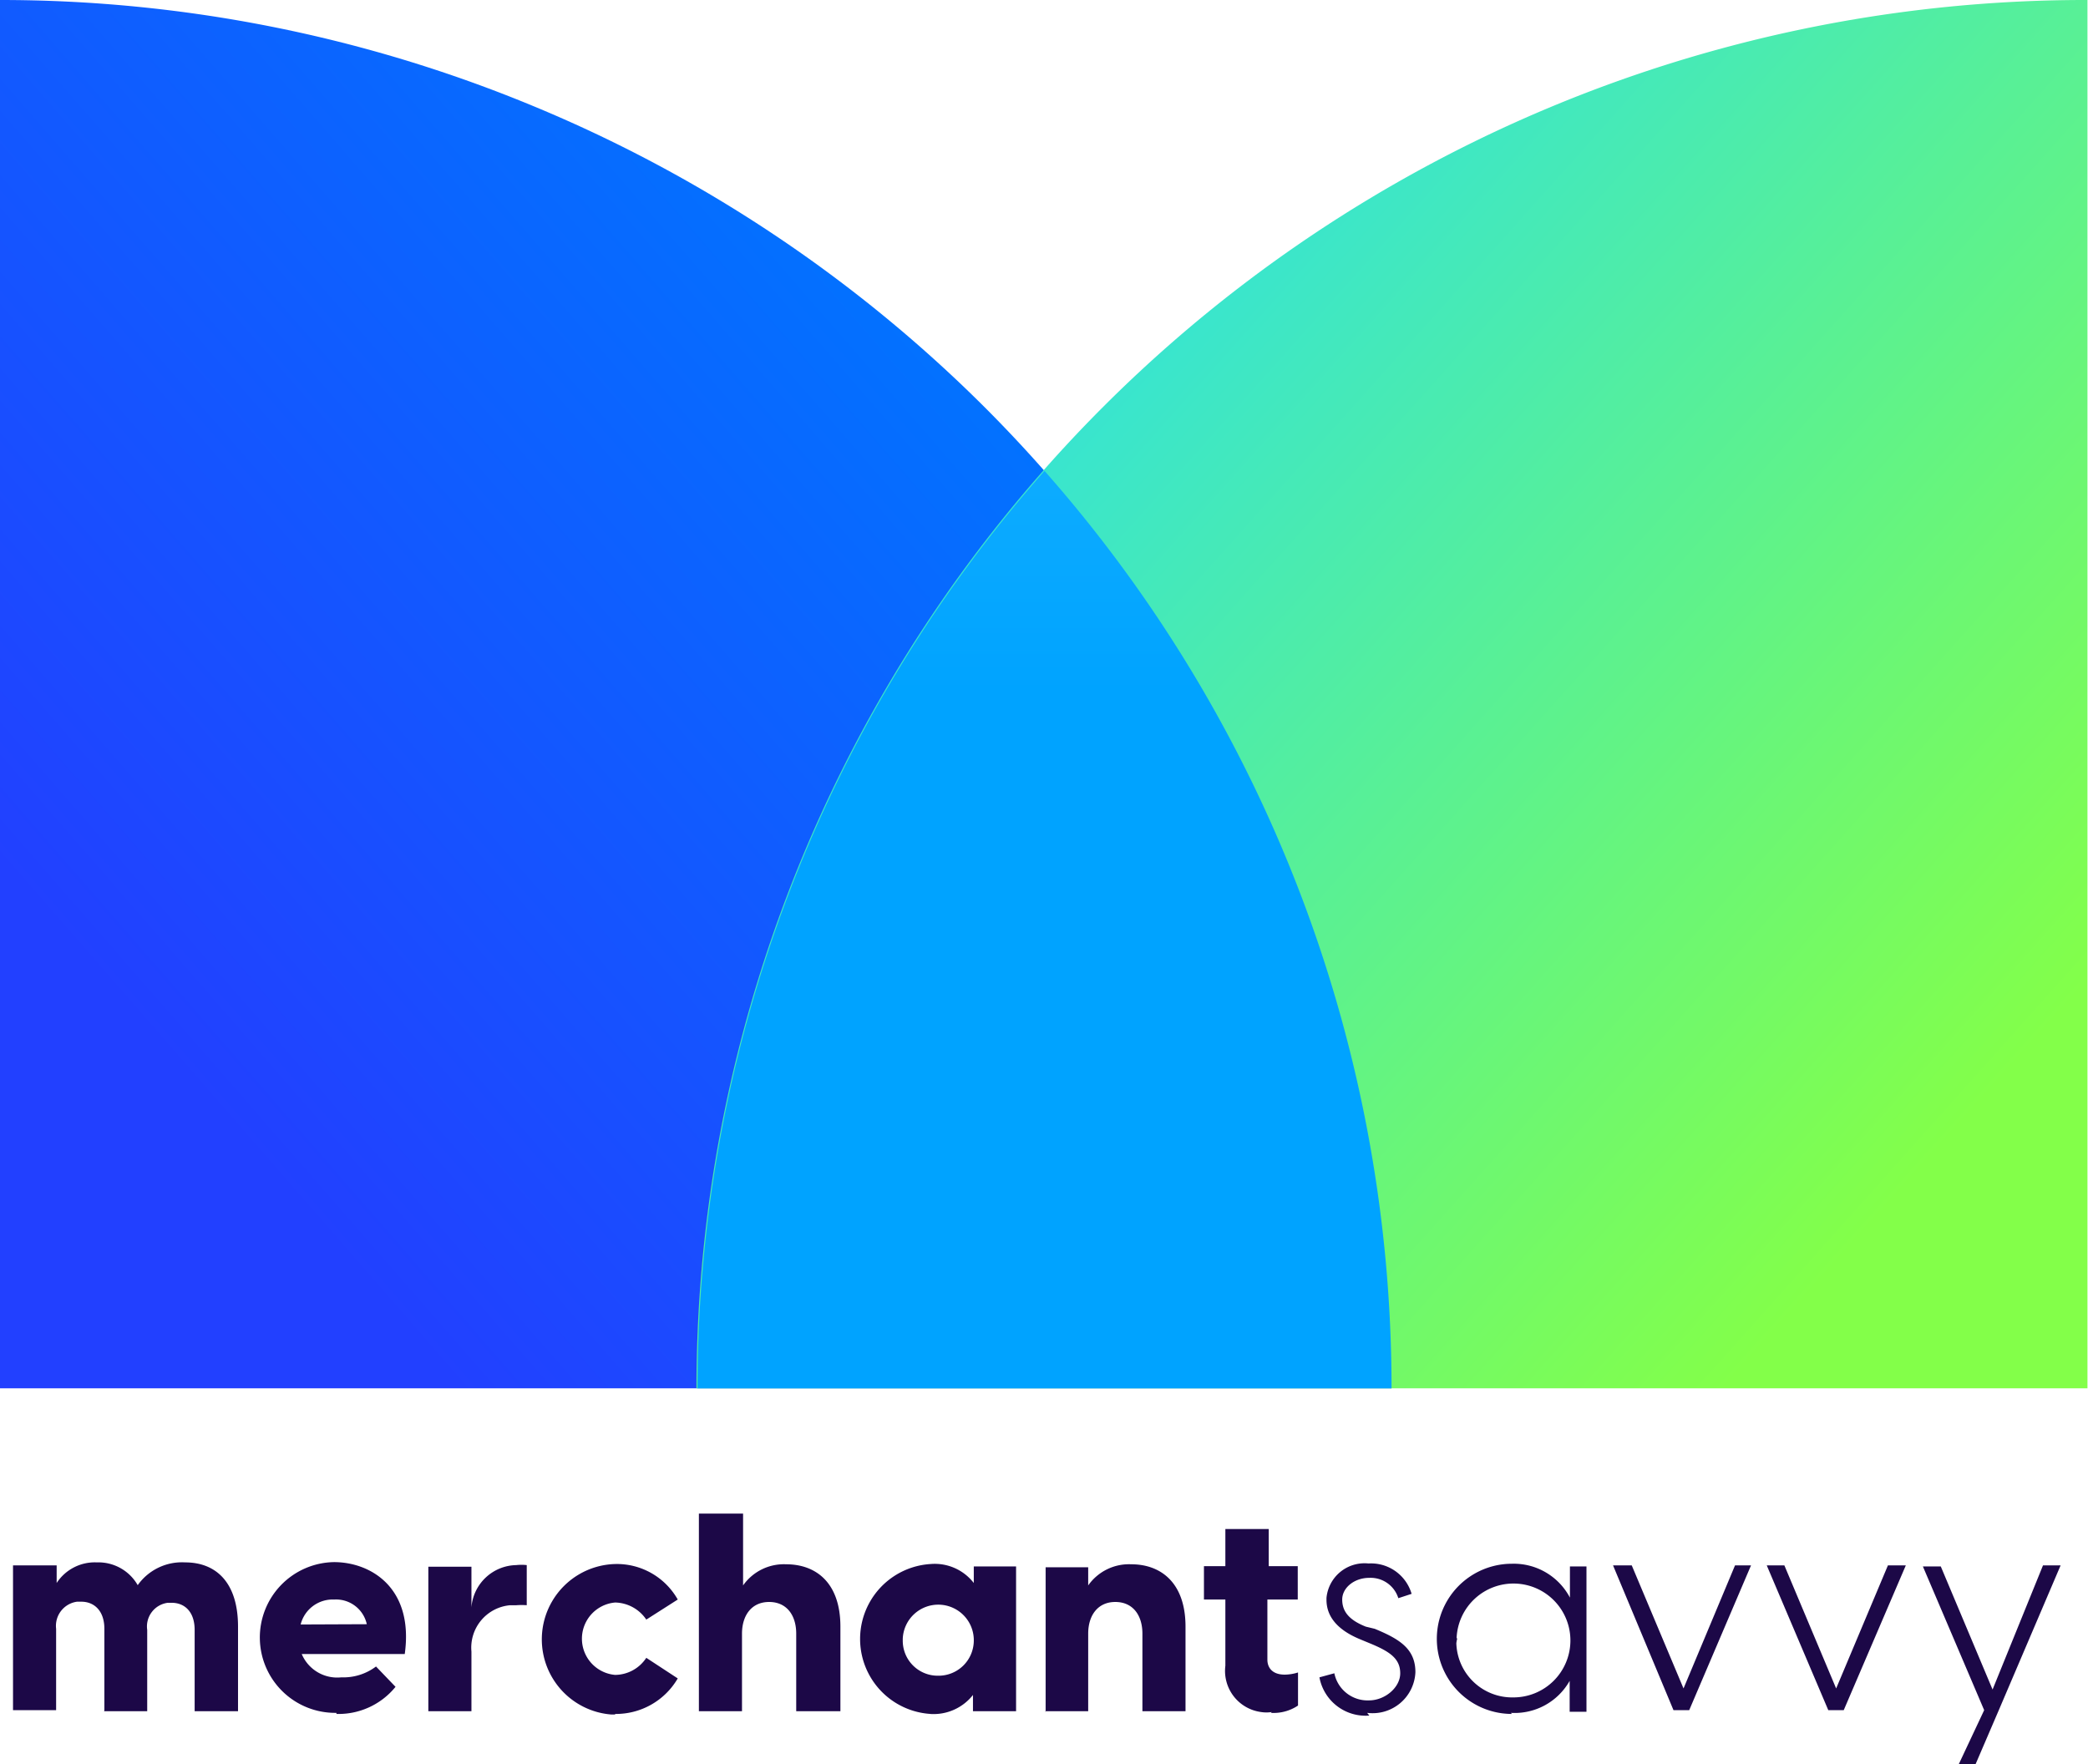
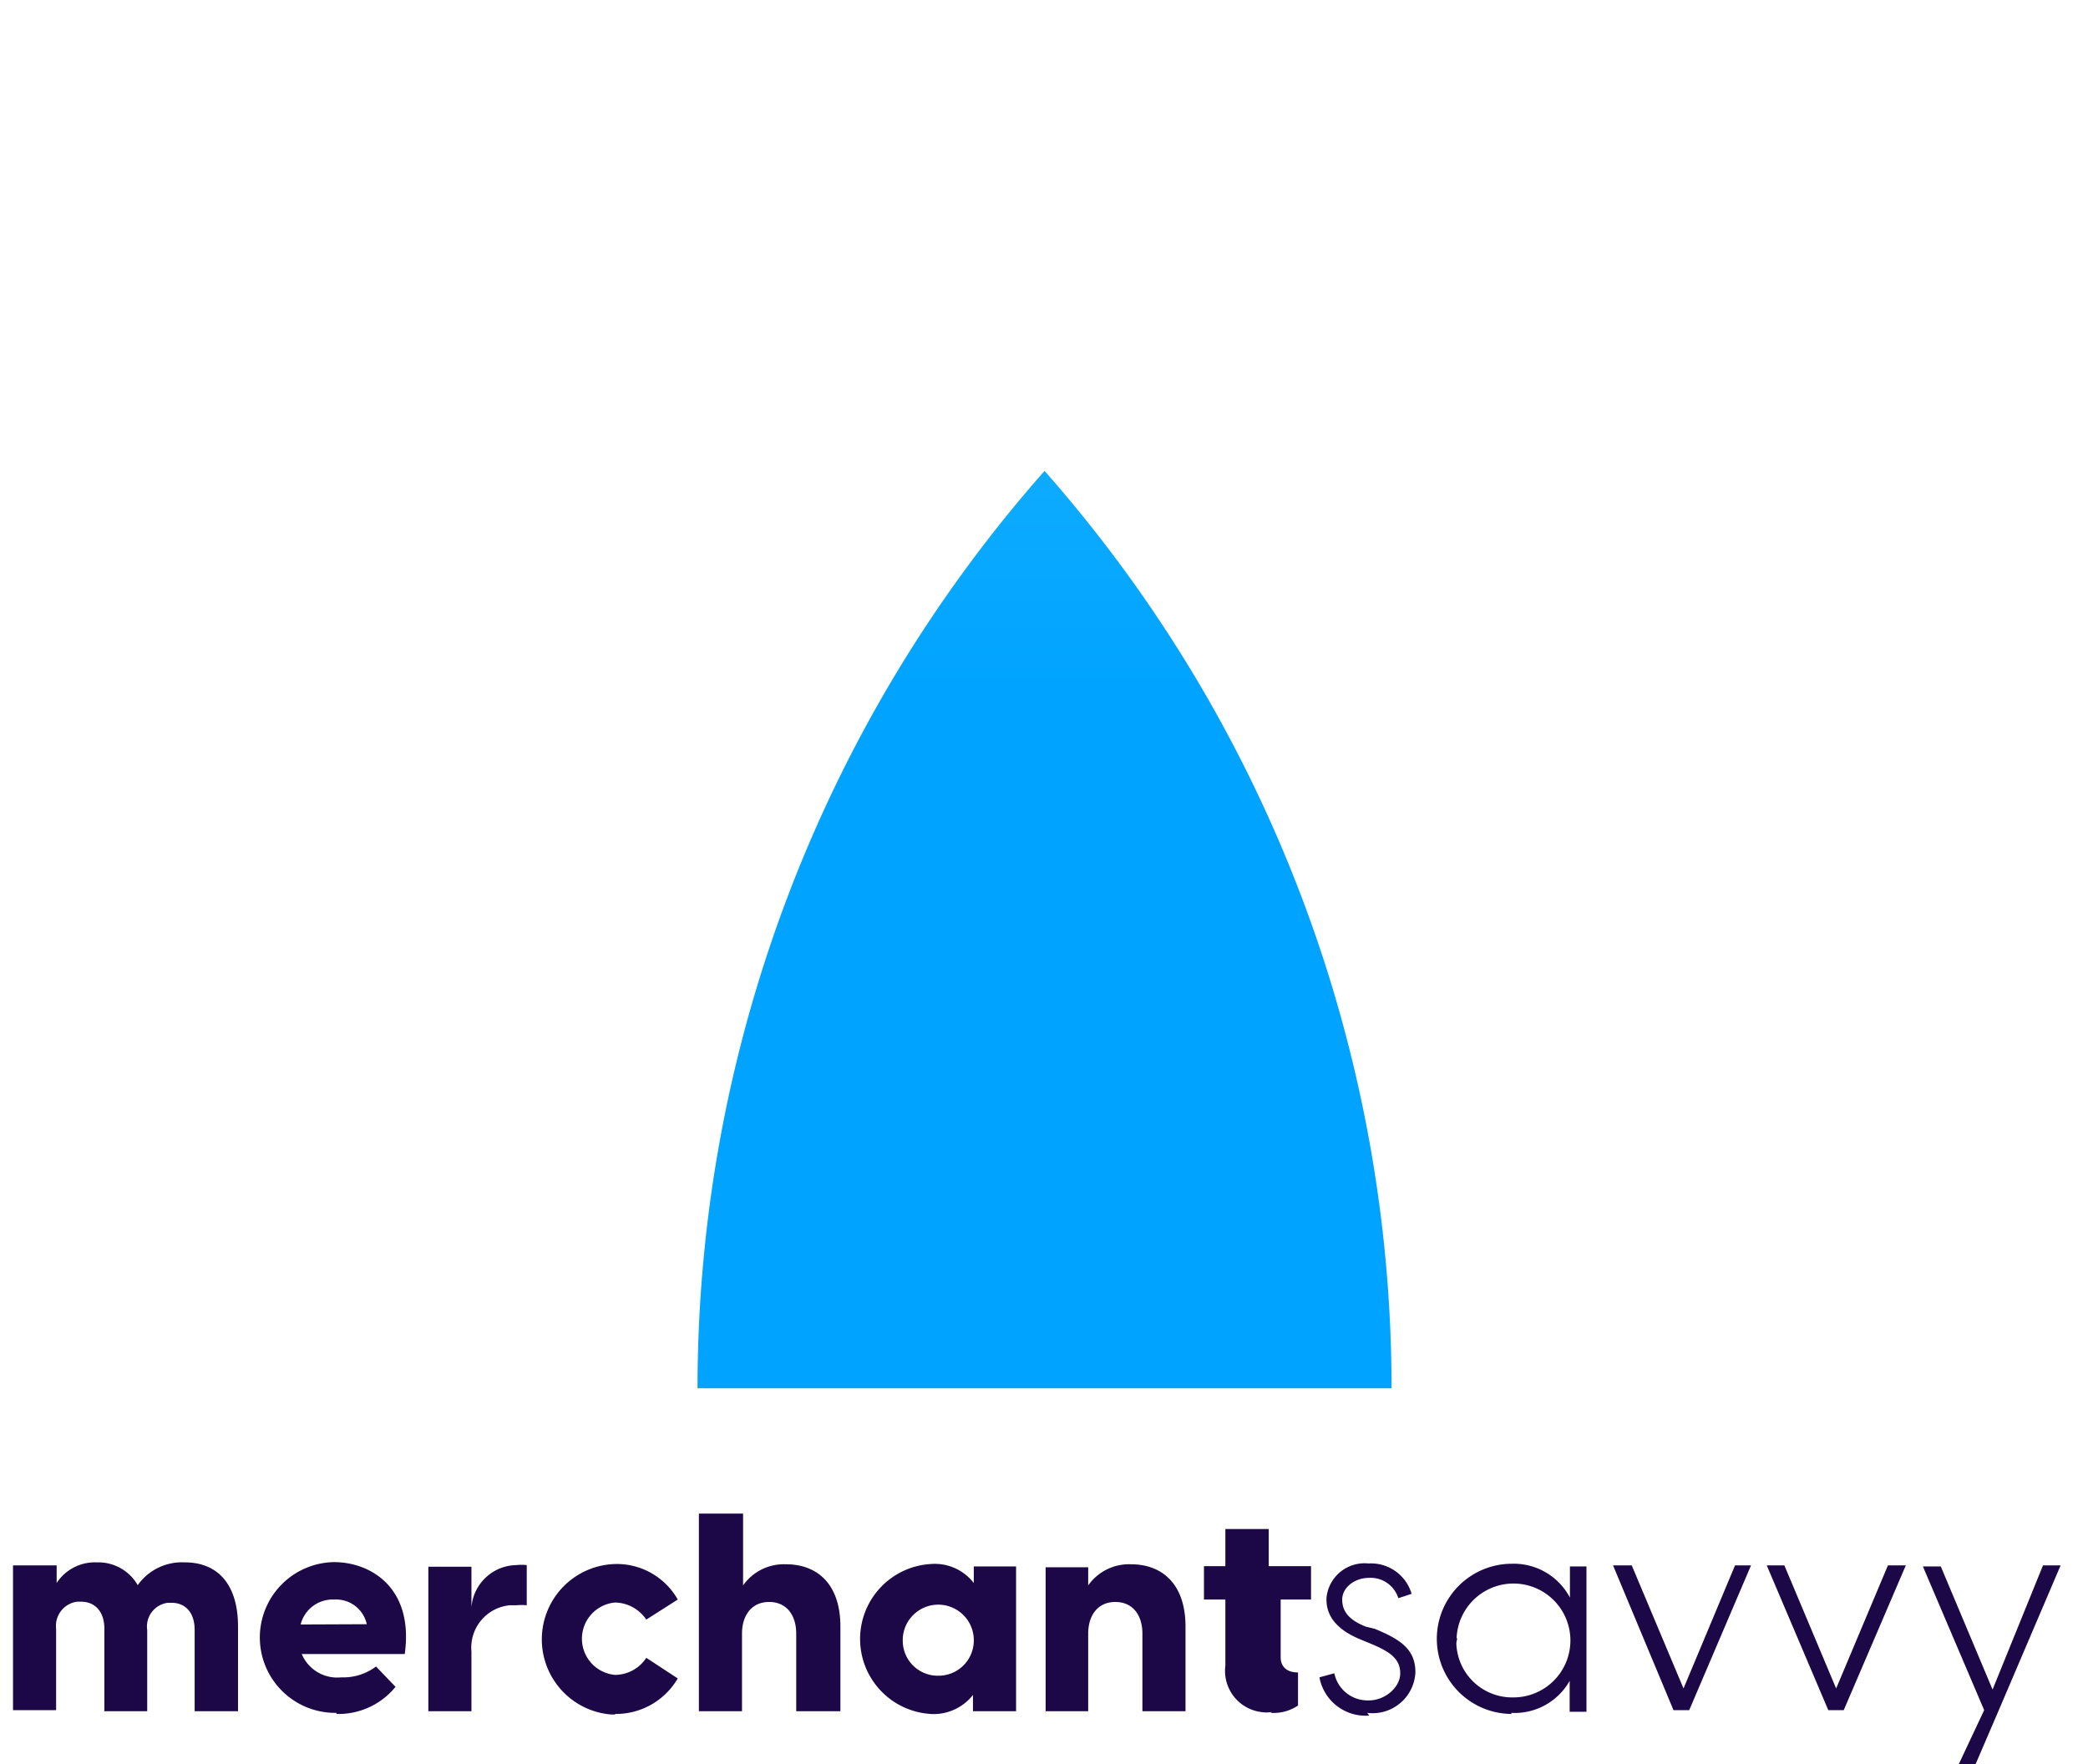
<svg xmlns="http://www.w3.org/2000/svg" viewBox="0 0 77.02 65.08">
  <defs>
    <style>.cls-1{fill:url(#linear-gradient);}.cls-2{fill:url(#linear-gradient-2);}.cls-3{fill-rule:evenodd;fill:url(#linear-gradient-3);}.cls-4{fill:#1c0847;}</style>
    <linearGradient id="linear-gradient" x1="378.08" y1="-1692.29" x2="378.47" y2="-1691.95" gradientTransform="matrix(87.75, 0, 0, -87.55, -33171.72, -148116.49)" gradientUnits="userSpaceOnUse">
      <stop offset="0.09" stop-color="#2240ff" />
      <stop offset="1" stop-color="#0075ff" />
    </linearGradient>
    <linearGradient id="linear-gradient-2" x1="378.33" y1="-1692.29" x2="377.95" y2="-1691.95" gradientTransform="matrix(87.75, 0, 0, -87.55, -33127.8, -148116.8)" gradientUnits="userSpaceOnUse">
      <stop offset="0" stop-color="#83ff49" />
      <stop offset="1" stop-color="#33e3d9" />
    </linearGradient>
    <linearGradient id="linear-gradient-3" x1="359.16" y1="-1703.74" x2="359.16" y2="-1704.32" gradientTransform="matrix(43.77, 0, 0, -57.85, -15680.75, -98569.22)" gradientUnits="userSpaceOnUse">
      <stop offset="0.17" stop-color="#2cc0ff" />
      <stop offset="1" stop-color="#00a3ff" />
    </linearGradient>
  </defs>
  <g id="Layer_2" data-name="Layer 2">
    <g id="Layer_1-2" data-name="Layer 1">
      <g id="Group_382" data-name="Group 382">
        <g id="MS_Secondary_logo" data-name="MS Secondary logo">
-           <path id="Path_21" data-name="Path 21" class="cls-1" d="M0,0A51.31,51.31,0,0,1,19.64,3.9,51.38,51.38,0,0,1,36.3,15,51.29,51.29,0,0,1,47.42,31.61a50.9,50.9,0,0,1,3.91,19.6H0Z" />
-           <path id="Path_22" data-name="Path 22" class="cls-2" d="M77,0A51.23,51.23,0,0,0,25.69,51.12v.09H77Z" />
          <path id="Path_23" data-name="Path 23" class="cls-3" d="M25.73,51.21h25.6a51.12,51.12,0,0,0-12.8-33.84A51.12,51.12,0,0,0,25.73,51.21Z" />
-           <path id="Path_24" data-name="Path 24" class="cls-4" d="M3.84,63.12H5.43v-3a.88.88,0,0,1,.76-1h.14c.48,0,.85.33.85,1v3h1.6V60c0-1.64-.82-2.37-1.95-2.37a2,2,0,0,0-1.75.84,1.67,1.67,0,0,0-1.51-.84,1.68,1.68,0,0,0-1.48.76v-.65H.48v5.34H2.07v-3a.9.9,0,0,1,.77-1H3c.47,0,.85.33.85,1v3Zm8.57.1a2.71,2.71,0,0,0,2.18-1l-.72-.75a2,2,0,0,1-1.28.4,1.42,1.42,0,0,1-1.46-.86h3.8c.34-2.44-1.25-3.39-2.61-3.39a2.78,2.78,0,0,0,.09,5.56Zm-1.32-3.3A1.22,1.22,0,0,1,12.33,59a1.16,1.16,0,0,1,1.2.91Zm4.71,3.2h1.59v-2.2a1.57,1.57,0,0,1,1.43-1.71h.23a2.43,2.43,0,0,1,.38,0V57.73a1.74,1.74,0,0,0-.39,0,1.69,1.69,0,0,0-1.65,1.56V57.79H15.8Zm6.87.1A2.64,2.64,0,0,0,25,61.91l-1.16-.76a1.39,1.39,0,0,1-1.15.63,1.34,1.34,0,0,1,0-2.67,1.42,1.42,0,0,1,1.15.63L25,59a2.58,2.58,0,0,0-2.3-1.31,2.78,2.78,0,0,0-.16,5.55h.17Zm3.11-.1h1.59V60.26c0-.67.35-1.17,1-1.17s1,.49,1,1.17v2.86H31V60c0-1.63-.91-2.3-2-2.3a1.84,1.84,0,0,0-1.59.78V55.83H25.78Zm8.52.1a1.85,1.85,0,0,0,1.59-.7h0v.6h1.59V57.78H35.92v.61h0a1.82,1.82,0,0,0-1.59-.7,2.77,2.77,0,0,0,0,5.53Zm-1-2.77a1.31,1.31,0,1,1,2.62.1,1.3,1.3,0,0,1-1.32,1.26,1.29,1.29,0,0,1-1.3-1.28Zm5.25,2.67h1.59V60.26c0-.67.35-1.17,1-1.17s1,.49,1,1.17v2.86h1.59V60c0-1.63-.92-2.3-2-2.3a1.84,1.84,0,0,0-1.59.78v-.67H38.57v5.33Zm8.33.06a1.61,1.61,0,0,0,1-.27V61.69a1.67,1.67,0,0,1-.49.08c-.48,0-.64-.28-.64-.55V59h1.12V57.77H46.8V56.4H45.2v1.37h-.79V59h.79v2.44a1.53,1.53,0,0,0,1.32,1.71,1.27,1.27,0,0,0,.39,0Zm3.55,0a1.58,1.58,0,0,0,1.78-1.5c0-.86-.58-1.22-1.5-1.6L50.38,60c-.63-.25-.87-.57-.87-1s.44-.8,1-.8a1.07,1.07,0,0,1,1.07.75l.49-.16a1.56,1.56,0,0,0-1.59-1.12,1.41,1.41,0,0,0-1.55,1.27s0,.05,0,.07c0,.59.37,1.1,1.25,1.46l.41.17c.69.29,1.06.55,1.06,1.08s-.57,1-1.15,1a1.25,1.25,0,0,1-1.28-1l-.55.15a1.73,1.73,0,0,0,1.84,1.41Zm5.3,0A2.33,2.33,0,0,0,57.9,62h0v1.14h.62V57.78h-.61v1.15h0a2.34,2.34,0,0,0-2.14-1.25,2.77,2.77,0,0,0,0,5.54Zm-2-2.77a2.1,2.1,0,1,1,2.1,2.2,2.06,2.06,0,0,1-2.11-2A1.21,1.21,0,0,1,53.75,60.45Zm8,2.67h.58l2.28-5.34H64l-1.9,4.54-1.91-4.54H59.5Zm5.71,0h.57l2.29-5.34h-.66l-1.91,4.54-1.91-4.54h-.65Zm4.81,2h.62l.86-2,2.28-5.34h-.65L73.5,62.32l-1.91-4.54h-.66l2.26,5.3Z" />
+           <path id="Path_24" data-name="Path 24" class="cls-4" d="M3.84,63.12H5.43v-3a.88.88,0,0,1,.76-1h.14c.48,0,.85.33.85,1v3h1.6V60c0-1.64-.82-2.37-1.95-2.37a2,2,0,0,0-1.75.84,1.67,1.67,0,0,0-1.51-.84,1.68,1.68,0,0,0-1.48.76v-.65H.48v5.34H2.07v-3a.9.9,0,0,1,.77-1H3c.47,0,.85.33.85,1v3Zm8.57.1a2.71,2.71,0,0,0,2.18-1l-.72-.75a2,2,0,0,1-1.28.4,1.42,1.42,0,0,1-1.46-.86h3.8c.34-2.44-1.25-3.39-2.61-3.39a2.78,2.78,0,0,0,.09,5.56Zm-1.32-3.3A1.22,1.22,0,0,1,12.33,59a1.16,1.16,0,0,1,1.2.91Zm4.71,3.2h1.59v-2.2a1.57,1.57,0,0,1,1.43-1.71h.23a2.43,2.43,0,0,1,.38,0V57.73a1.74,1.74,0,0,0-.39,0,1.69,1.69,0,0,0-1.65,1.56V57.79H15.8Zm6.87.1A2.64,2.64,0,0,0,25,61.91l-1.16-.76a1.39,1.39,0,0,1-1.15.63,1.34,1.34,0,0,1,0-2.67,1.42,1.42,0,0,1,1.15.63L25,59a2.58,2.58,0,0,0-2.3-1.31,2.78,2.78,0,0,0-.16,5.55h.17Zm3.11-.1h1.59V60.26c0-.67.35-1.17,1-1.17s1,.49,1,1.17v2.86H31V60c0-1.63-.91-2.3-2-2.3a1.84,1.84,0,0,0-1.59.78V55.83H25.78Zm8.52.1a1.85,1.85,0,0,0,1.59-.7h0v.6h1.59V57.78H35.92v.61h0a1.82,1.82,0,0,0-1.59-.7,2.77,2.77,0,0,0,0,5.53Zm-1-2.77a1.31,1.31,0,1,1,2.62.1,1.3,1.3,0,0,1-1.32,1.26,1.29,1.29,0,0,1-1.3-1.28Zm5.25,2.67h1.59V60.26c0-.67.35-1.17,1-1.17s1,.49,1,1.17v2.86h1.59V60c0-1.63-.92-2.3-2-2.3a1.84,1.84,0,0,0-1.59.78v-.67H38.57v5.33Zm8.33.06a1.61,1.61,0,0,0,1-.27V61.69c-.48,0-.64-.28-.64-.55V59h1.12V57.77H46.8V56.4H45.2v1.37h-.79V59h.79v2.44a1.53,1.53,0,0,0,1.32,1.71,1.27,1.27,0,0,0,.39,0Zm3.55,0a1.58,1.58,0,0,0,1.78-1.5c0-.86-.58-1.22-1.5-1.6L50.38,60c-.63-.25-.87-.57-.87-1s.44-.8,1-.8a1.07,1.07,0,0,1,1.07.75l.49-.16a1.56,1.56,0,0,0-1.59-1.12,1.41,1.41,0,0,0-1.55,1.27s0,.05,0,.07c0,.59.37,1.1,1.25,1.46l.41.17c.69.29,1.06.55,1.06,1.08s-.57,1-1.15,1a1.25,1.25,0,0,1-1.28-1l-.55.15a1.73,1.73,0,0,0,1.84,1.41Zm5.3,0A2.33,2.33,0,0,0,57.9,62h0v1.14h.62V57.78h-.61v1.15h0a2.34,2.34,0,0,0-2.14-1.25,2.77,2.77,0,0,0,0,5.54Zm-2-2.77a2.1,2.1,0,1,1,2.1,2.2,2.06,2.06,0,0,1-2.11-2A1.21,1.21,0,0,1,53.75,60.45Zm8,2.67h.58l2.28-5.34H64l-1.9,4.54-1.91-4.54H59.5Zm5.71,0h.57l2.29-5.34h-.66l-1.91,4.54-1.91-4.54h-.65Zm4.81,2h.62l.86-2,2.28-5.34h-.65L73.5,62.32l-1.91-4.54h-.66l2.26,5.3Z" />
        </g>
      </g>
    </g>
  </g>
</svg>